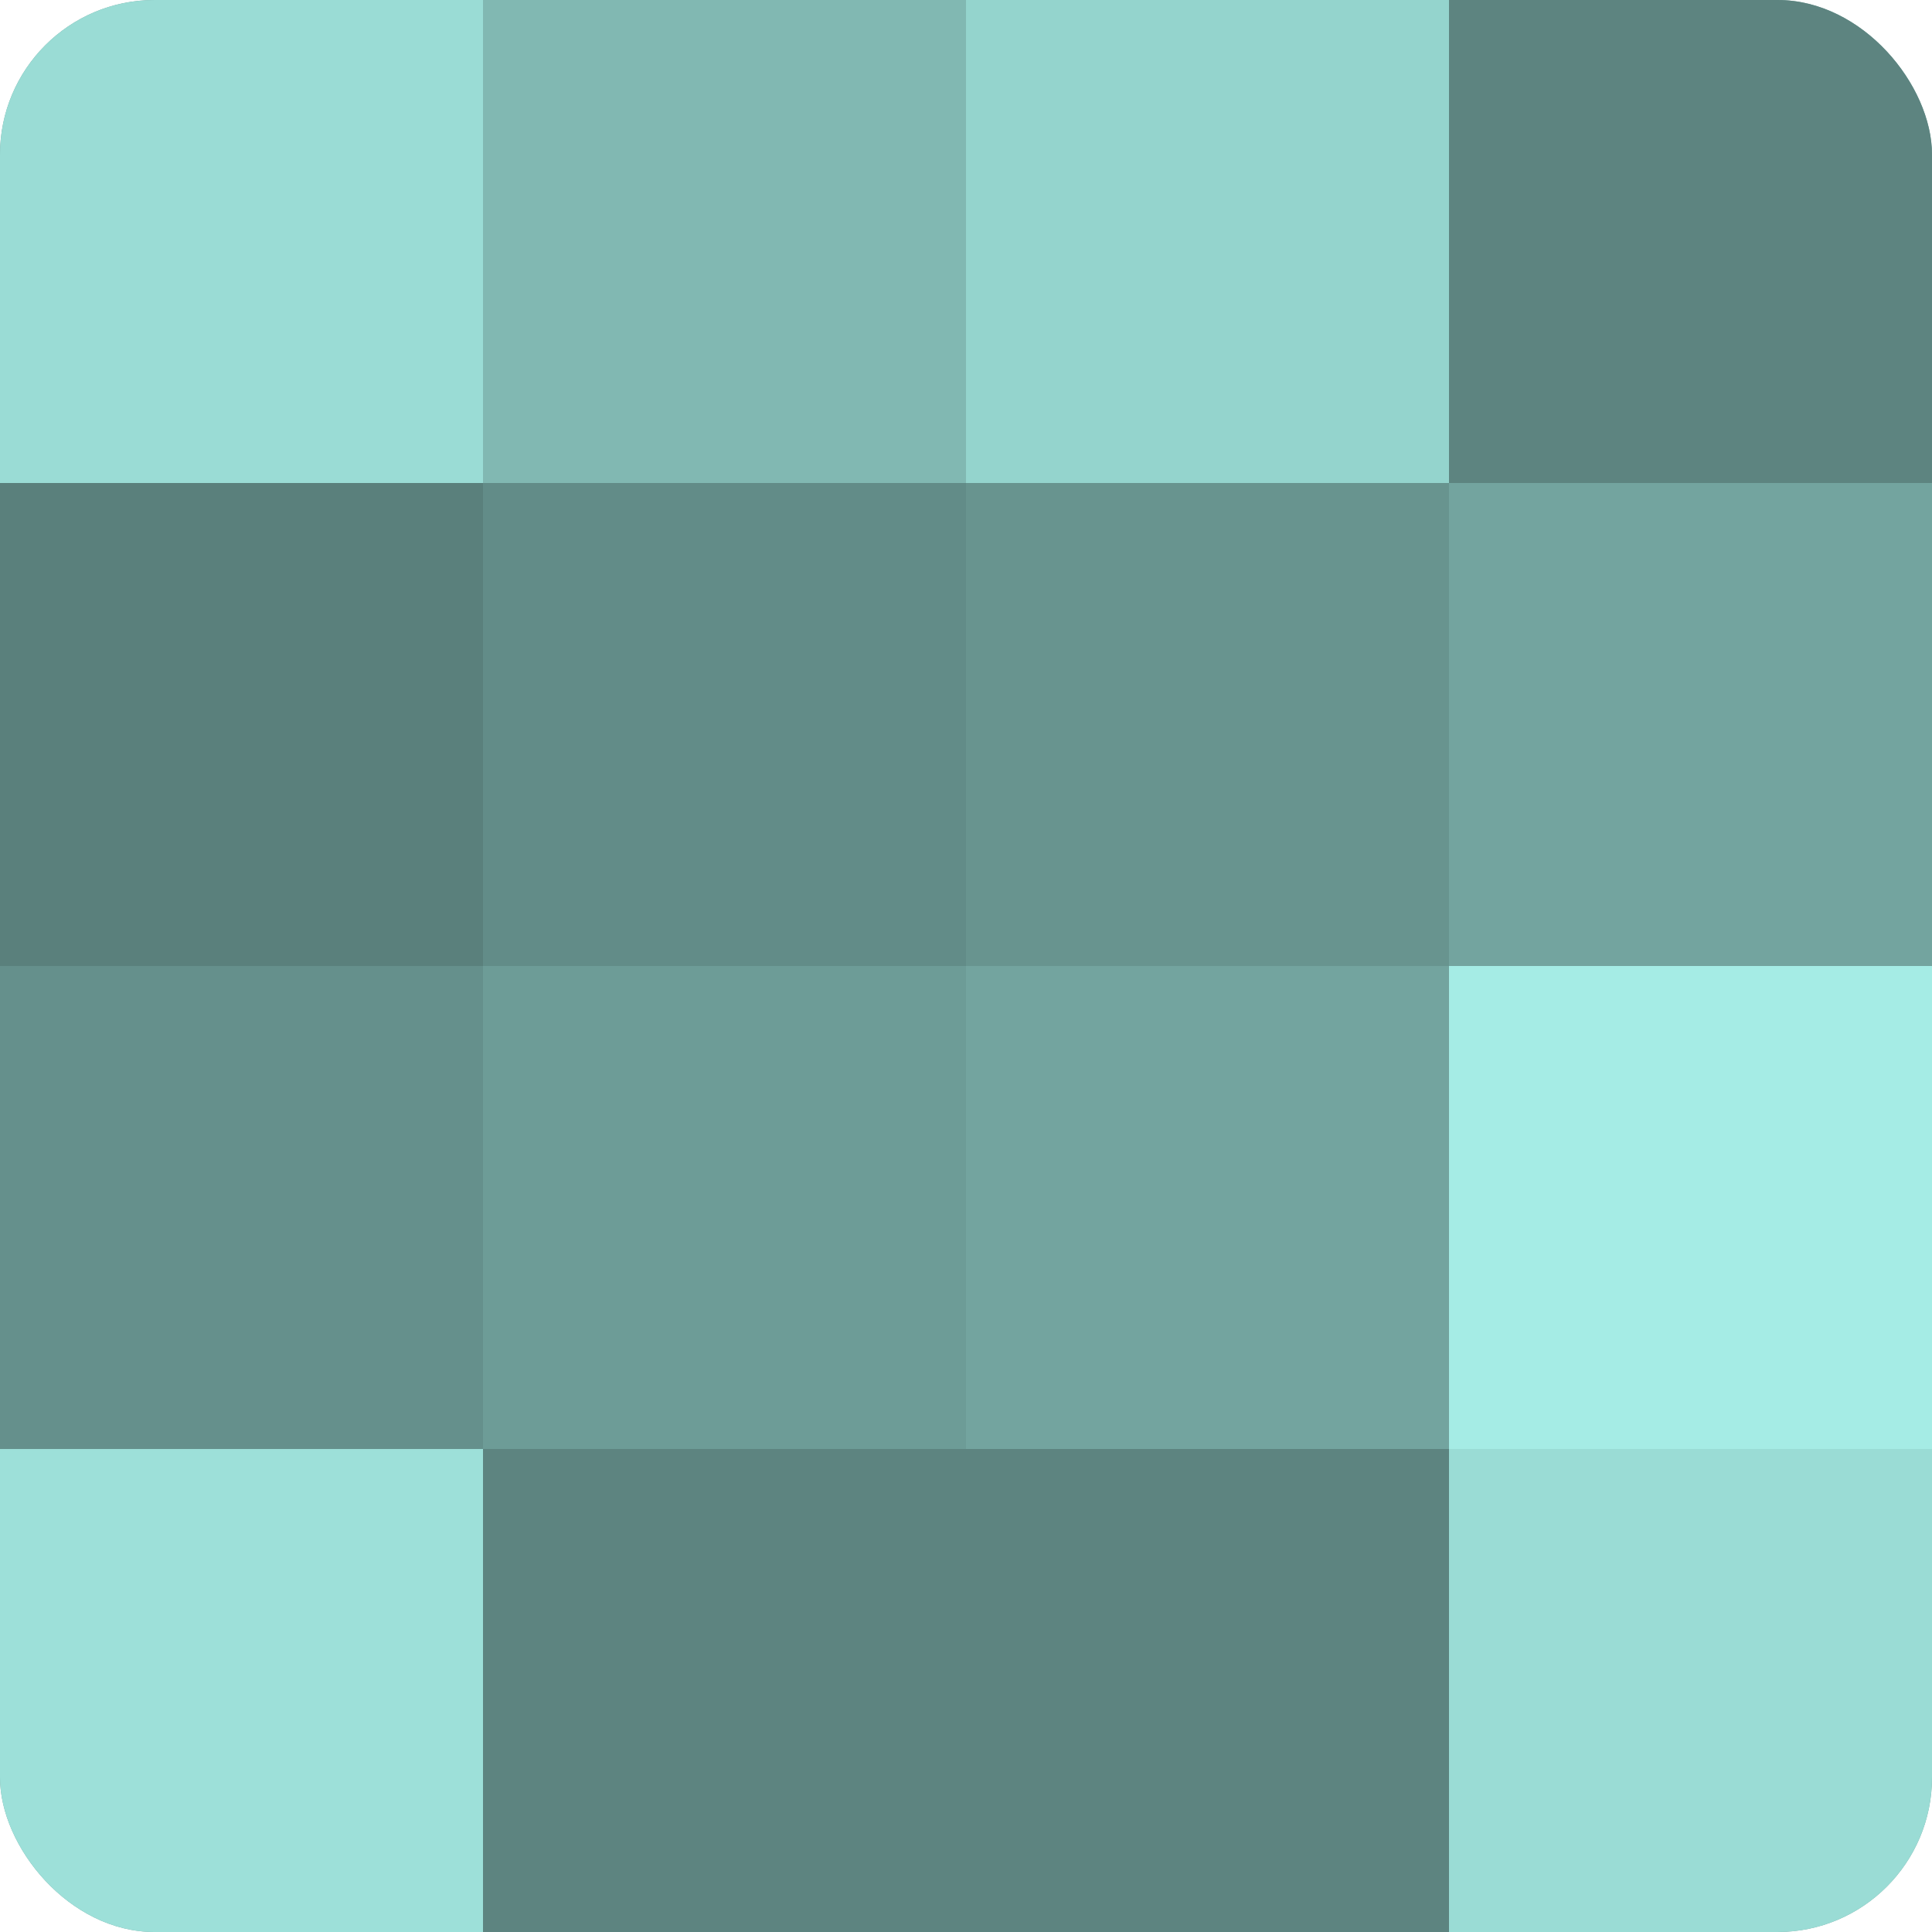
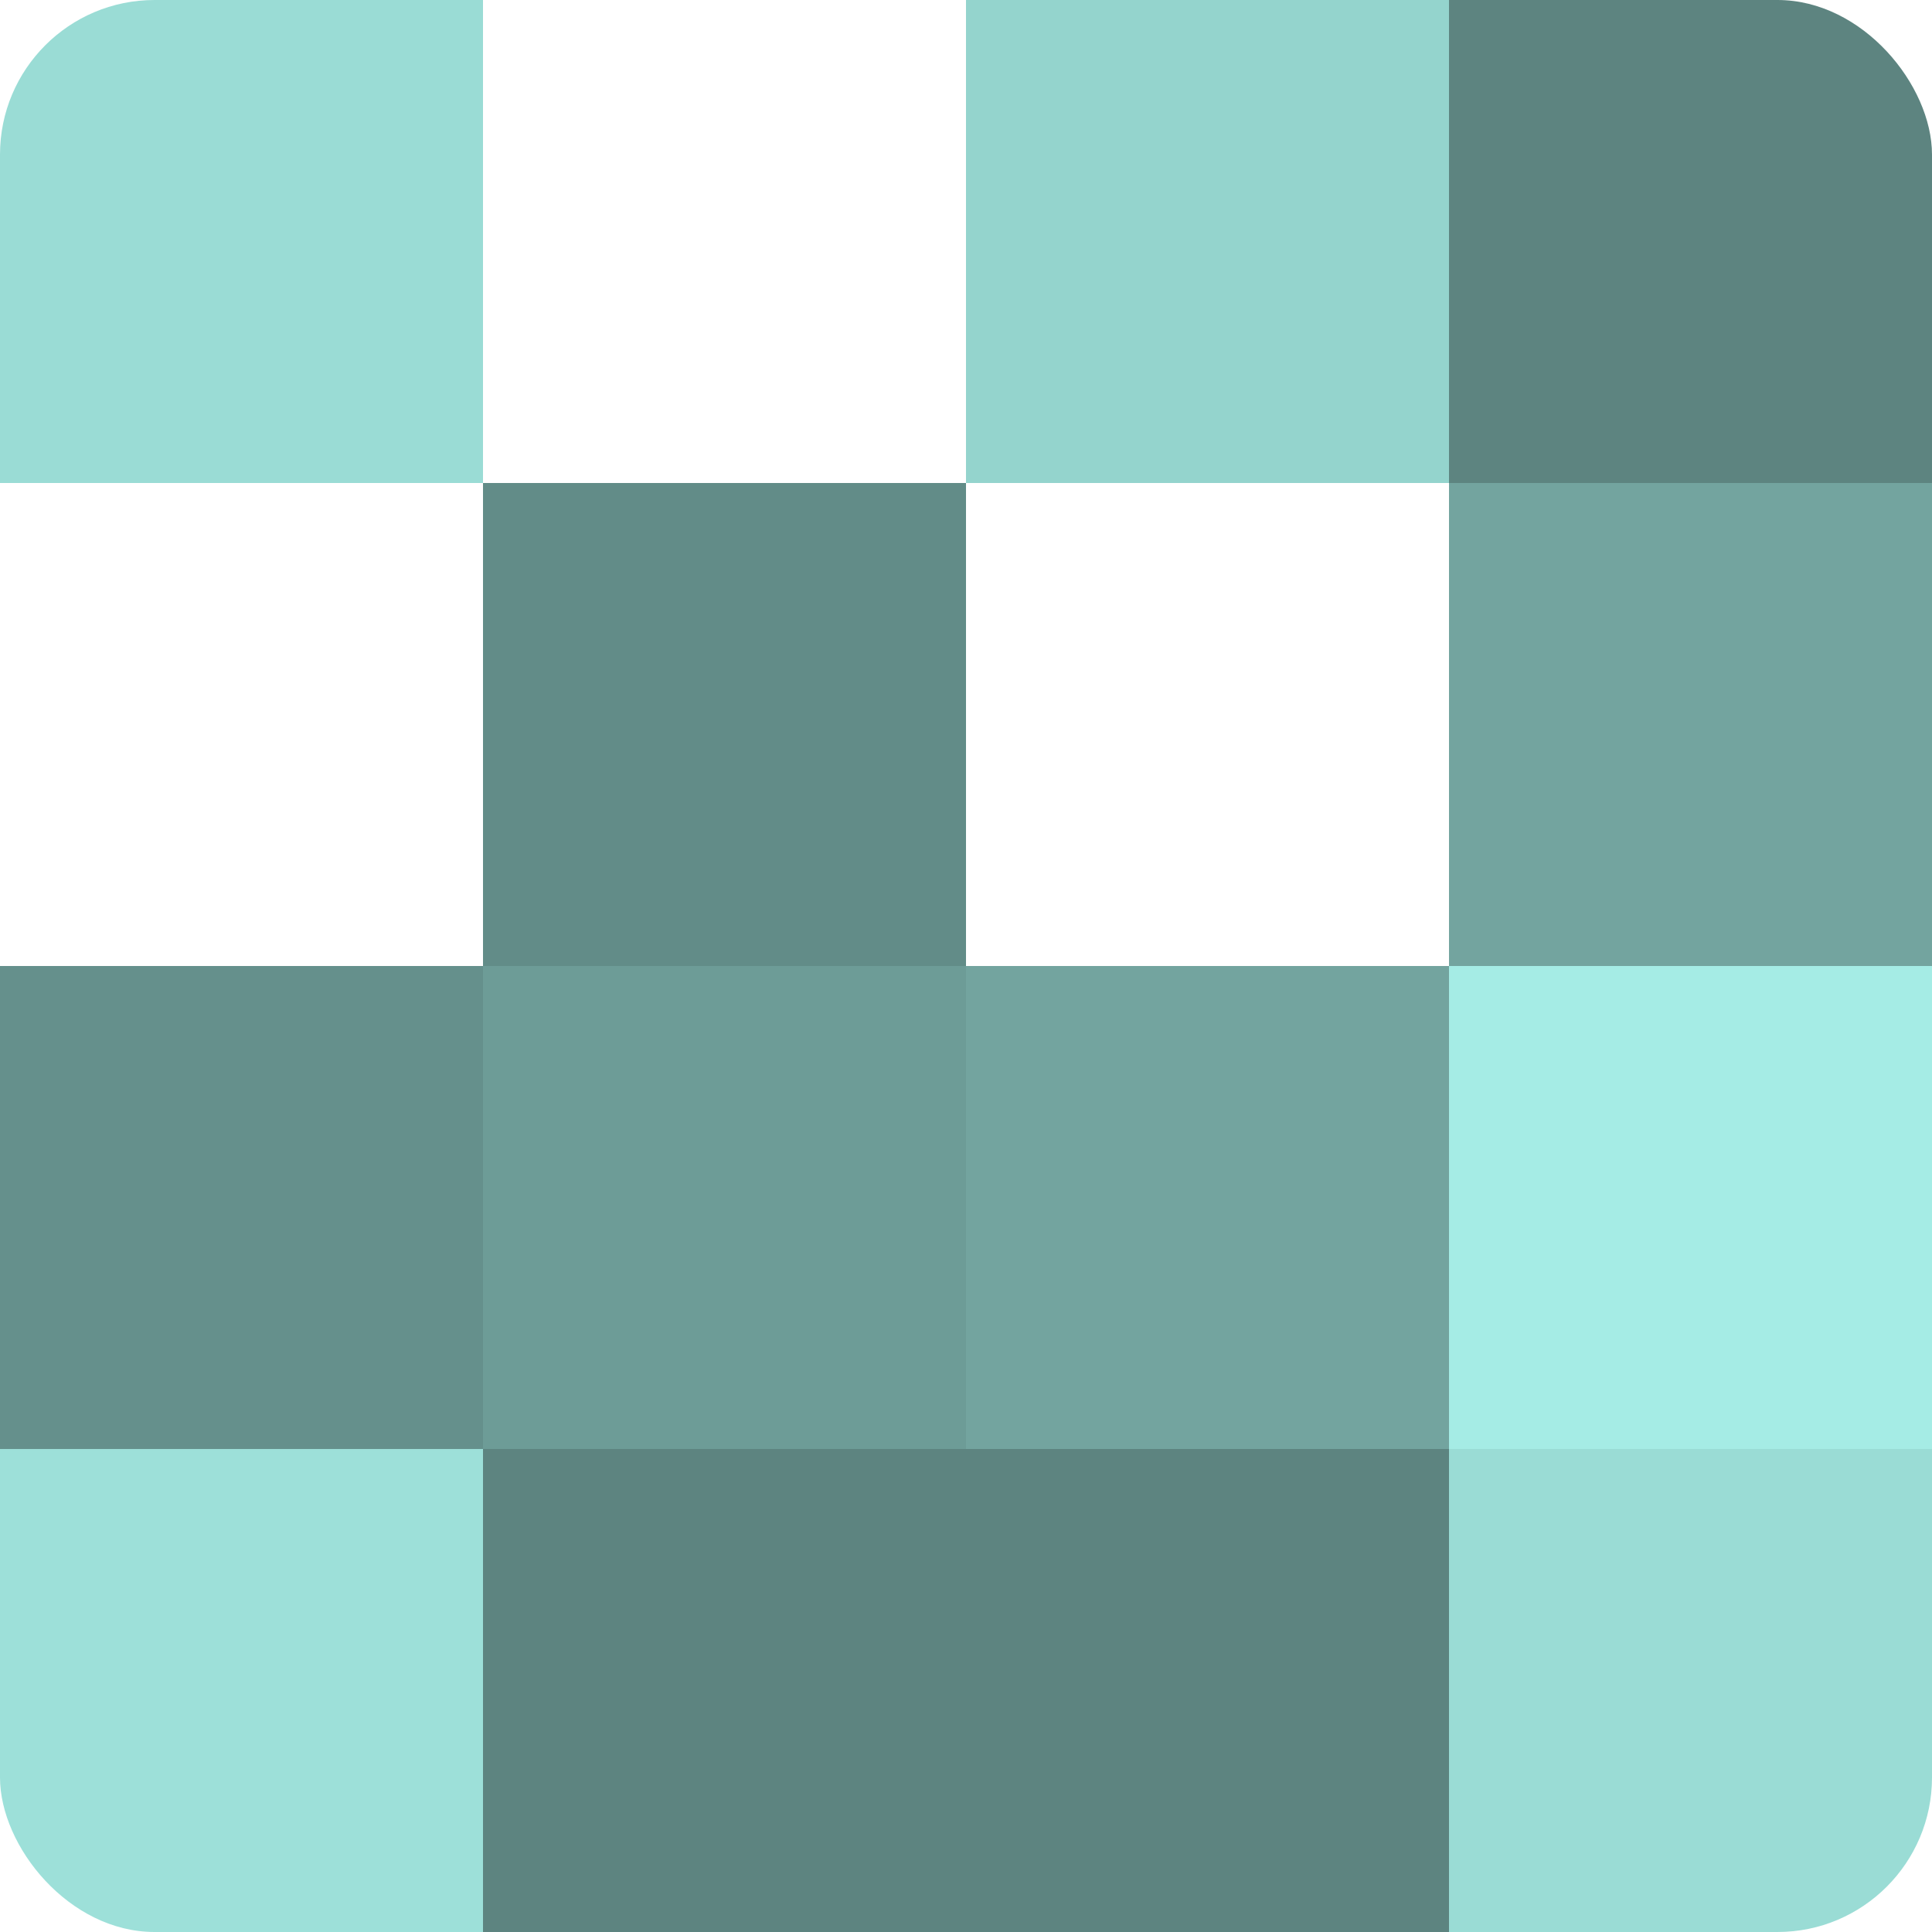
<svg xmlns="http://www.w3.org/2000/svg" width="60" height="60" viewBox="0 0 100 100" preserveAspectRatio="xMidYMid meet">
  <defs>
    <clipPath id="c" width="100" height="100">
      <rect width="100" height="100" rx="8" ry="8" />
    </clipPath>
  </defs>
  <g clip-path="url(#c)">
-     <rect width="100" height="100" fill="#70a09b" />
    <rect width="25" height="25" fill="#9adcd5" />
-     <rect y="25" width="25" height="25" fill="#5a807c" />
    <rect y="50" width="25" height="25" fill="#65908c" />
    <rect y="75" width="25" height="25" fill="#9de0d9" />
-     <rect x="25" width="25" height="25" fill="#81b8b2" />
    <rect x="25" y="25" width="25" height="25" fill="#628c88" />
    <rect x="25" y="50" width="25" height="25" fill="#6d9c97" />
    <rect x="25" y="75" width="25" height="25" fill="#5d8480" />
    <rect x="50" width="25" height="25" fill="#94d4cd" />
-     <rect x="50" y="25" width="25" height="25" fill="#68948f" />
    <rect x="50" y="50" width="25" height="25" fill="#73a49f" />
    <rect x="50" y="75" width="25" height="25" fill="#5d8480" />
    <rect x="75" width="25" height="25" fill="#5d8480" />
    <rect x="75" y="25" width="25" height="25" fill="#73a49f" />
    <rect x="75" y="50" width="25" height="25" fill="#a5ece5" />
    <rect x="75" y="75" width="25" height="25" fill="#9adcd5" />
  </g>
</svg>